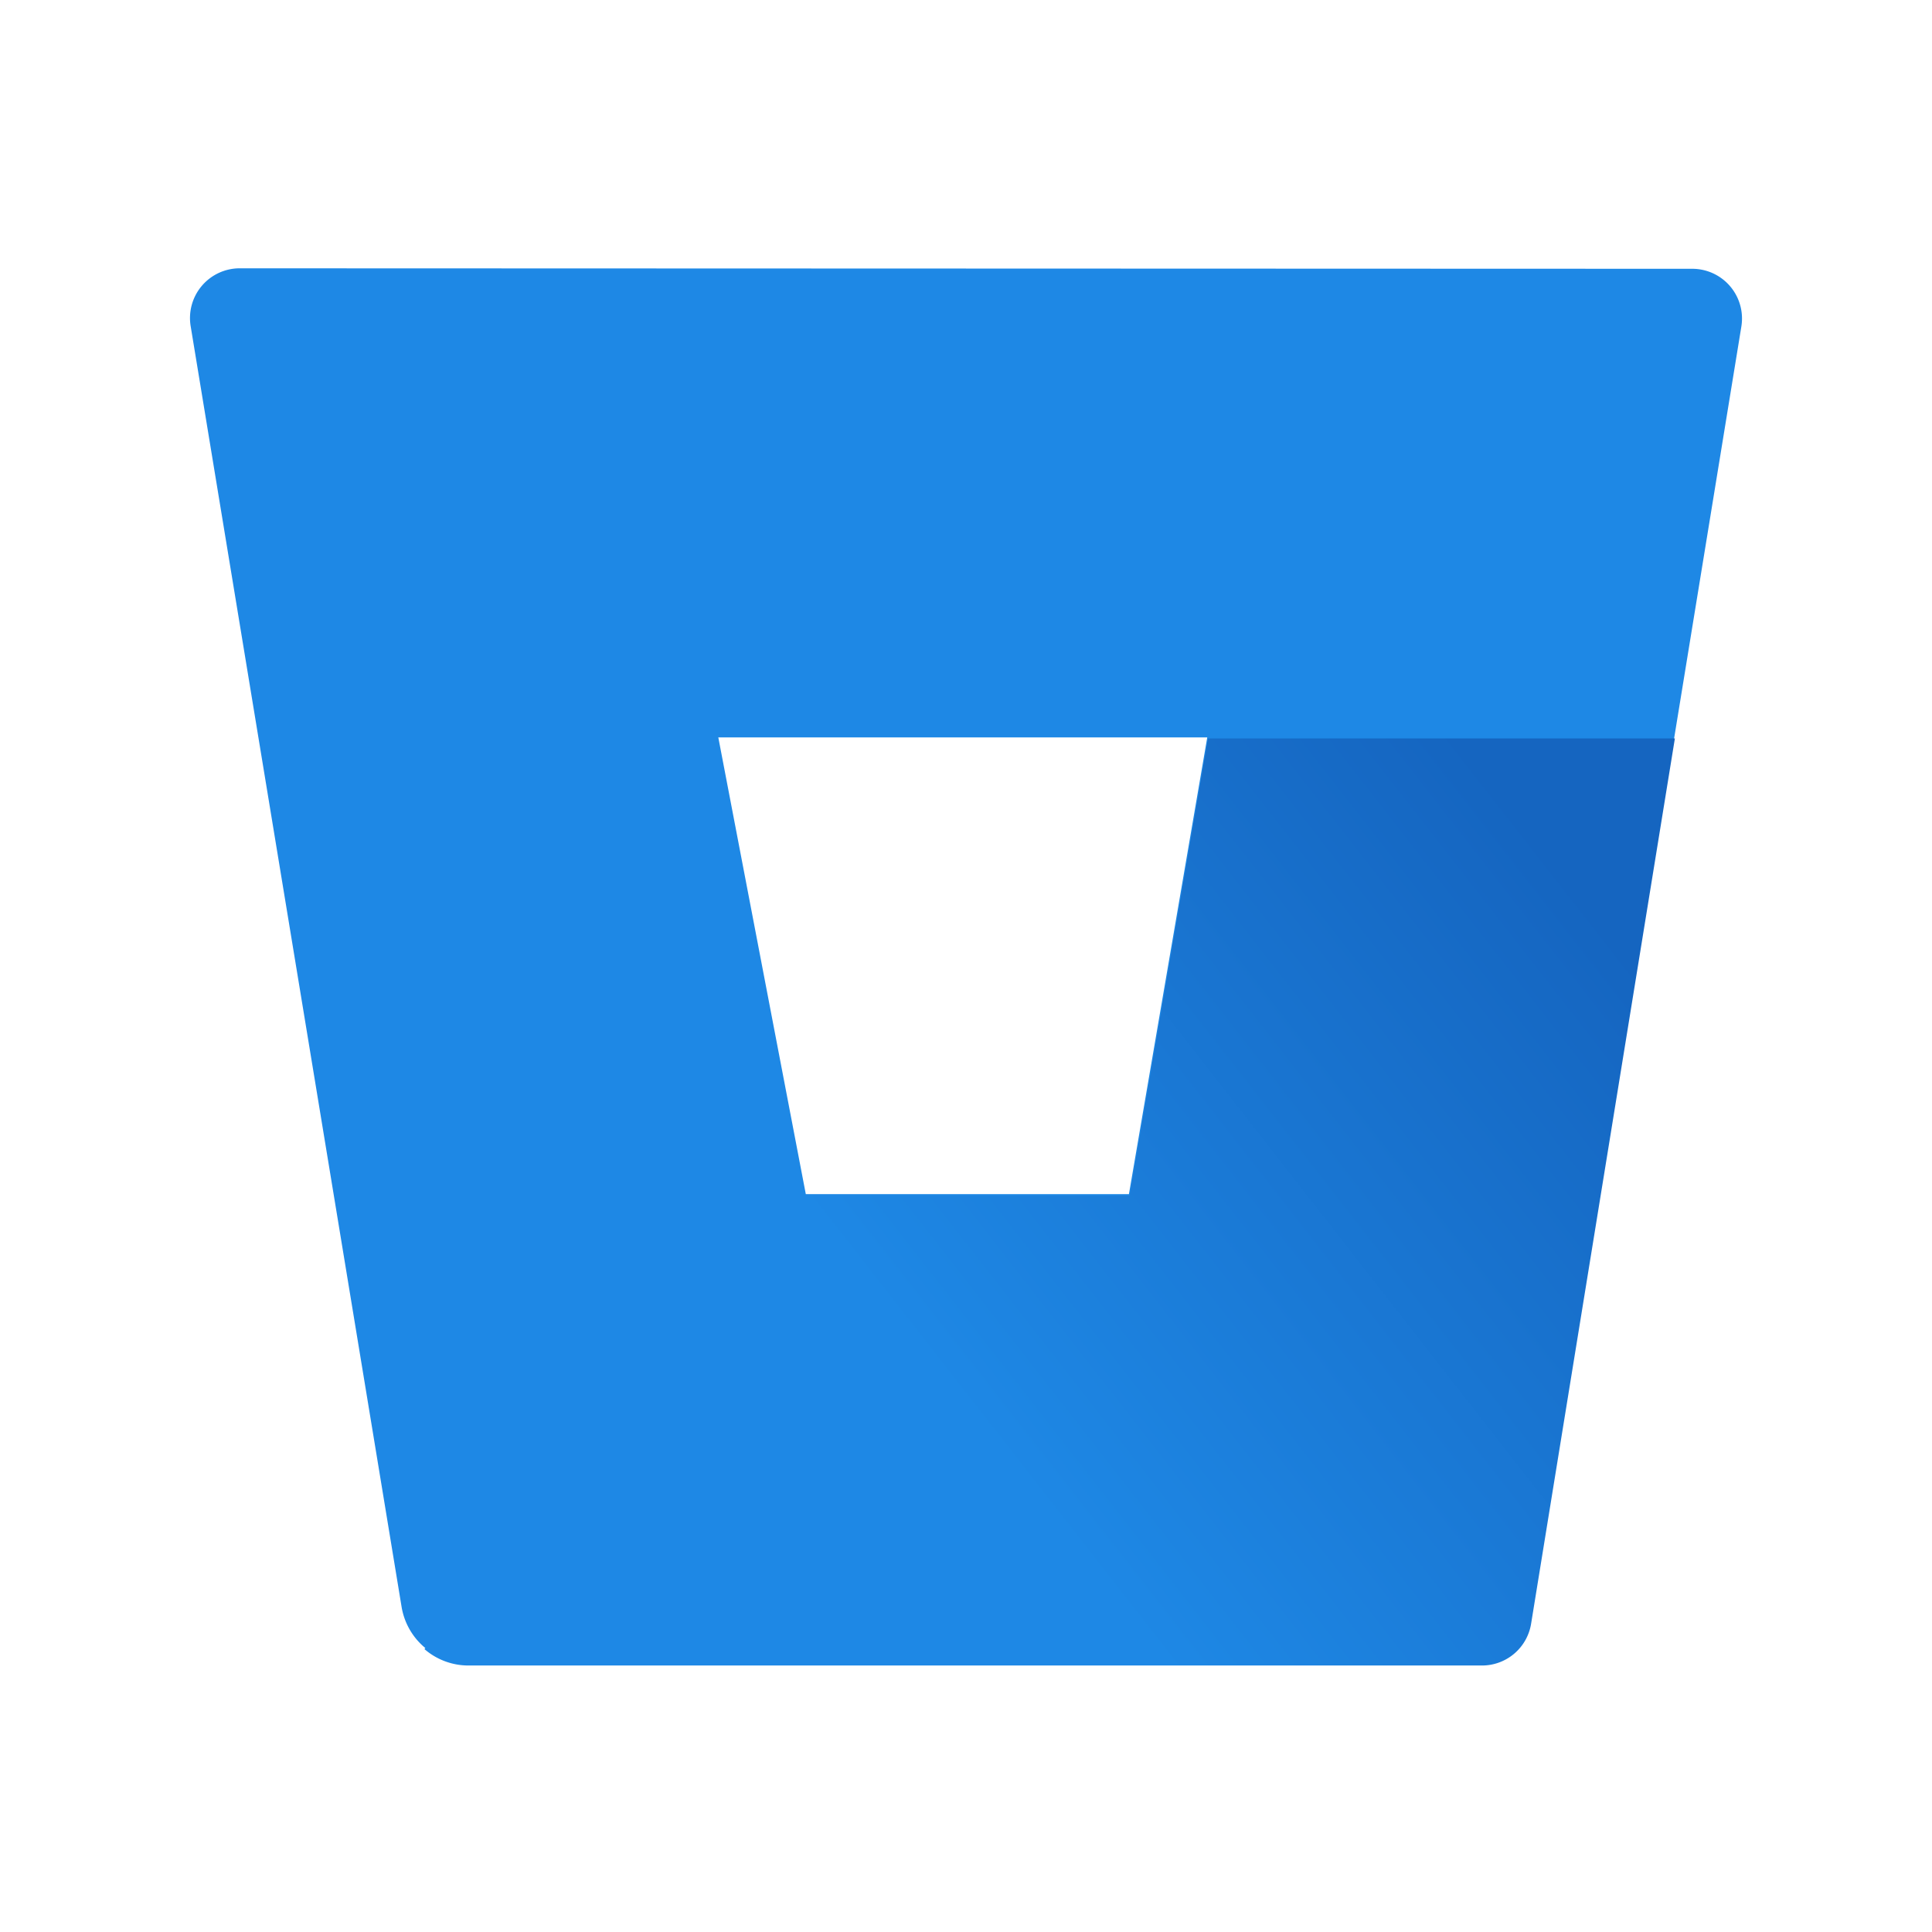
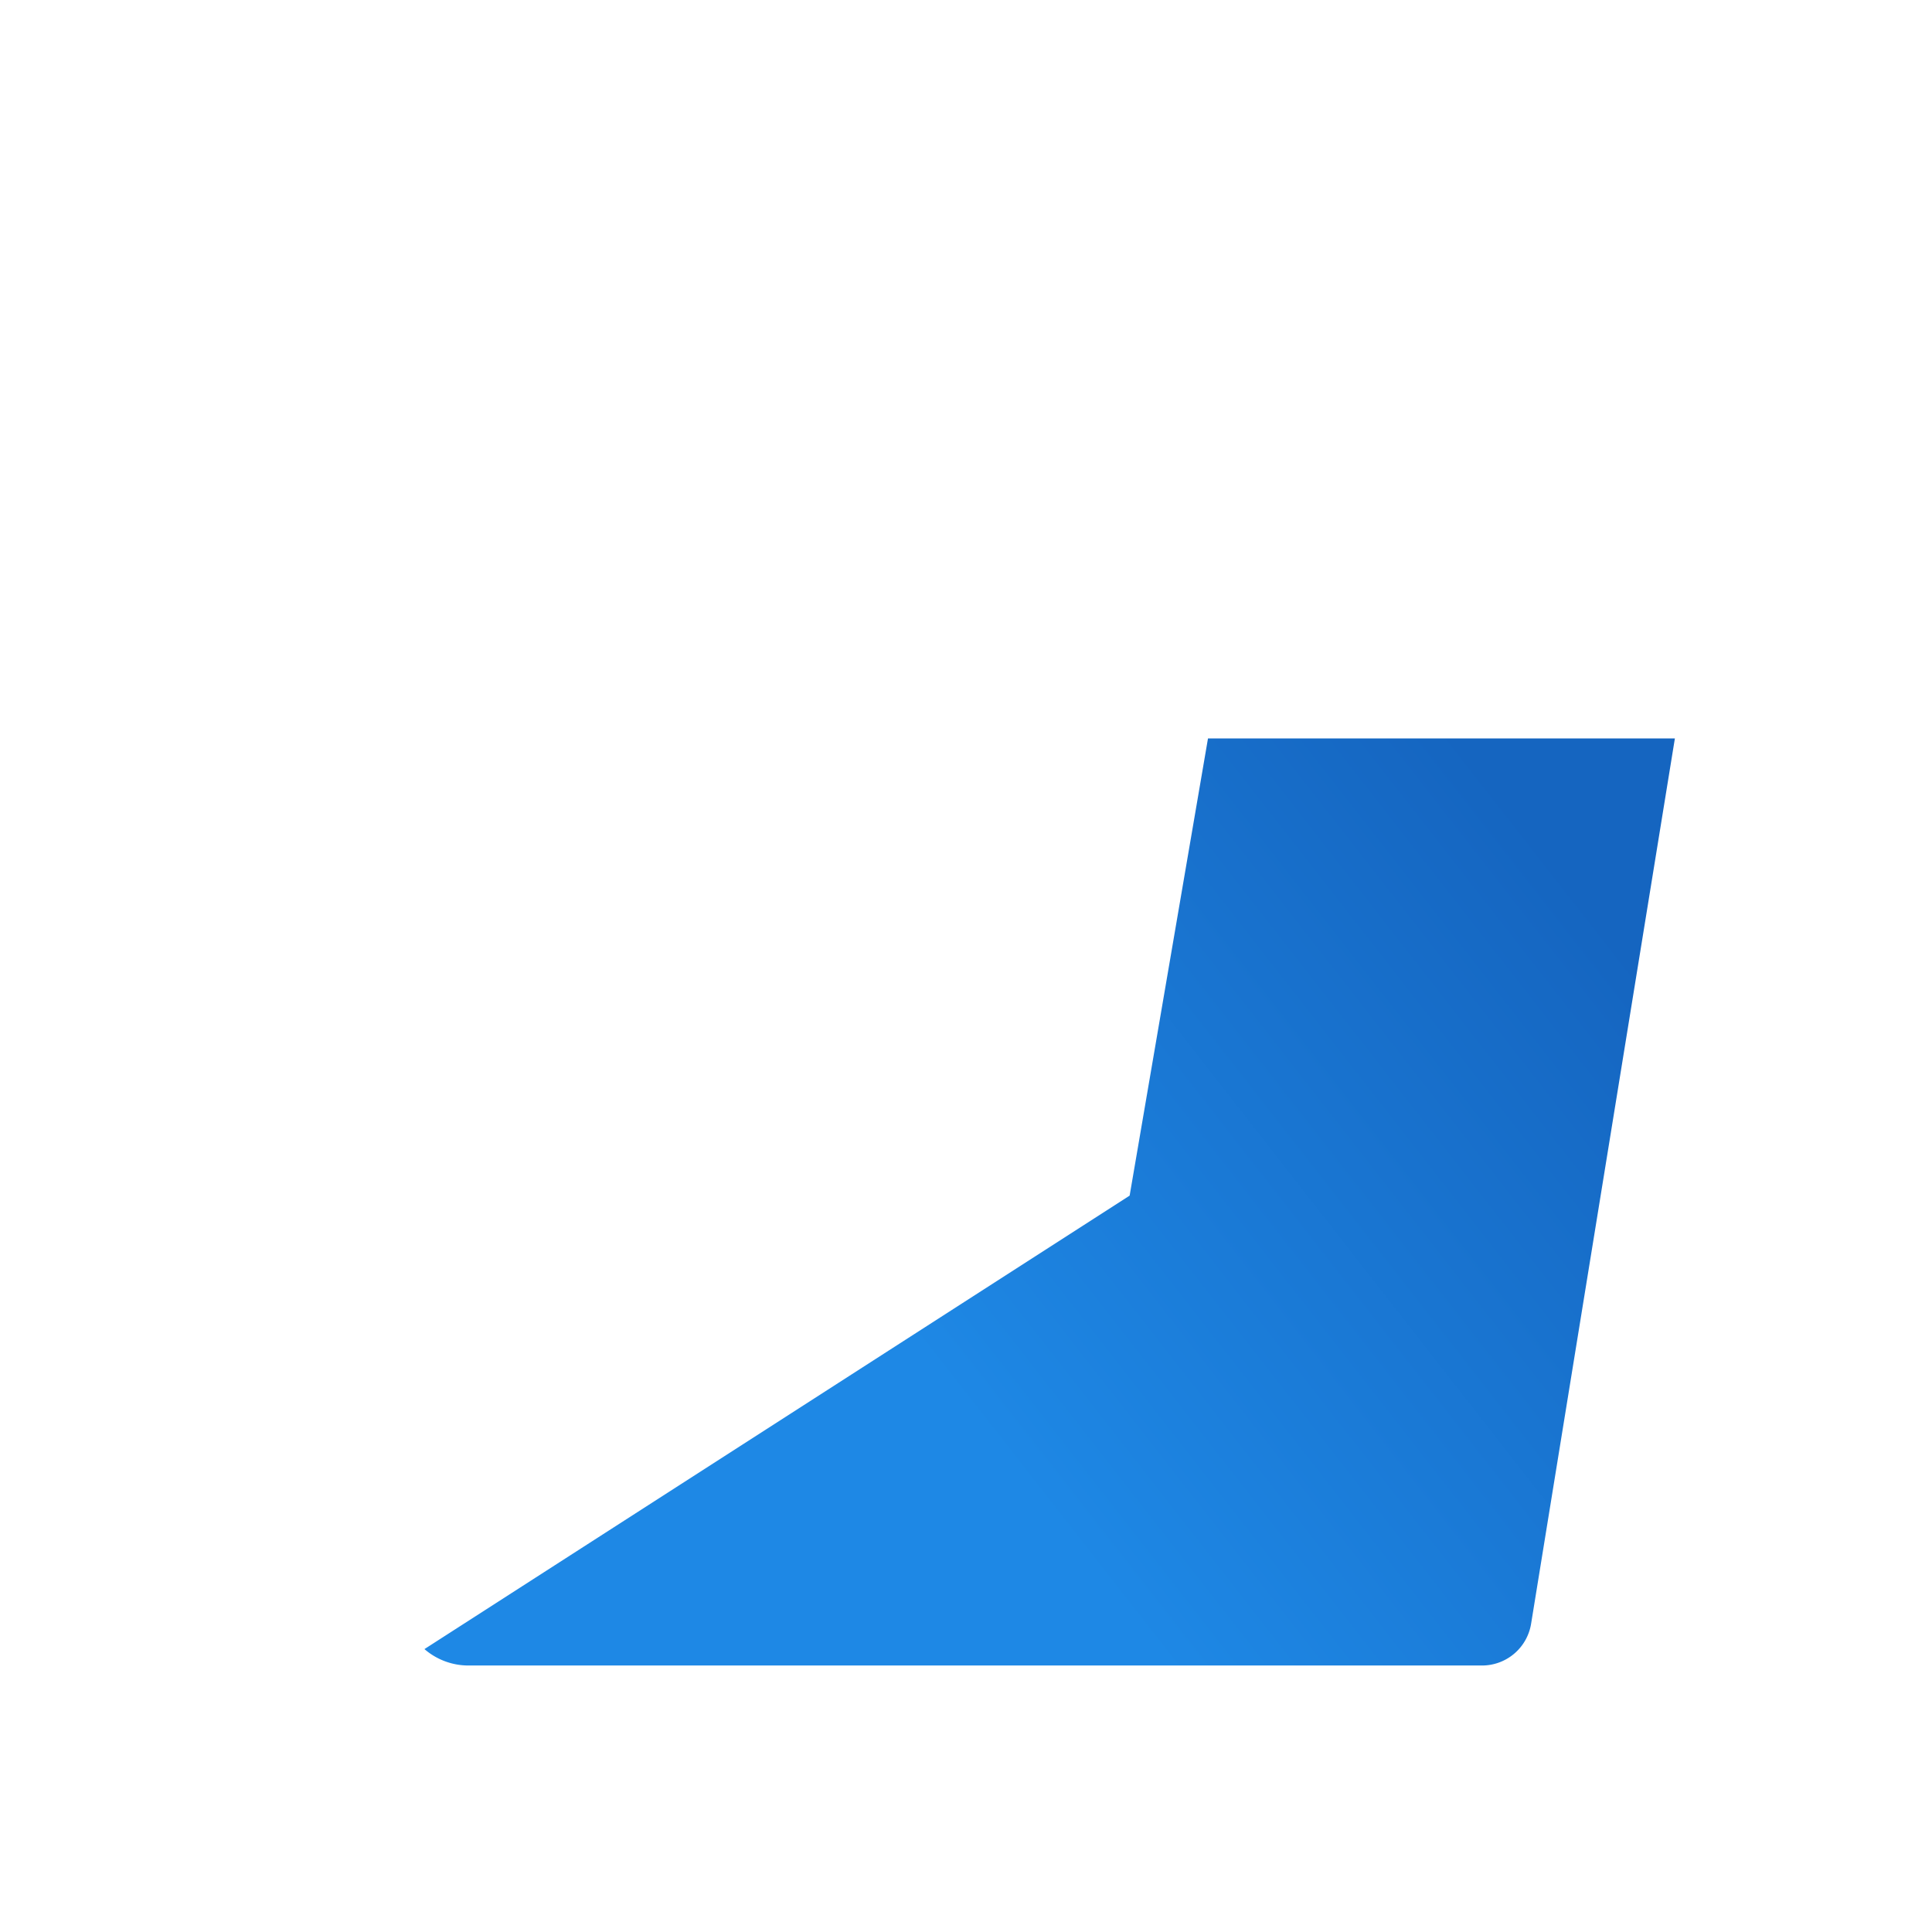
<svg xmlns="http://www.w3.org/2000/svg" width="24" height="24" viewBox="0 0 24 24">
  <defs>
    <linearGradient id="materialIconThemeBitbucket0" x1="64.01" x2="32.99" y1="65.26" y2="89.48" gradientUnits="userSpaceOnUse">
      <stop offset=".18" stop-color="#1565c0" />
      <stop offset="1" stop-color="#1e88e5" />
    </linearGradient>
  </defs>
-   <path fill="#1e88e5" d="M2.985 3.333a.618.618 0 0 0-.617.716l2.621 15.914a.84.84 0 0 0 .822.701h12.576a.62.62 0 0 0 .618-.519l2.627-16.09a.618.618 0 0 0-.617-.716Zm11.039 11.501H10.01L8.923 9.16h6.074Z" />
-   <path fill="url(#materialIconThemeBitbucket0)" d="M59.67 60.12H40.9L37.75 78.5h-13L9.4 96.73a2.7 2.7 0 0 0 1.75.66h40.74a2 2 0 0 0 2-1.68Z" transform="translate(2.368 -9.404)scale(.309)" />
+   <path fill="url(#materialIconThemeBitbucket0)" d="M59.67 60.12H40.9L37.75 78.5L9.4 96.73a2.7 2.7 0 0 0 1.75.66h40.74a2 2 0 0 0 2-1.68Z" transform="translate(2.368 -9.404)scale(.309)" />
</svg>